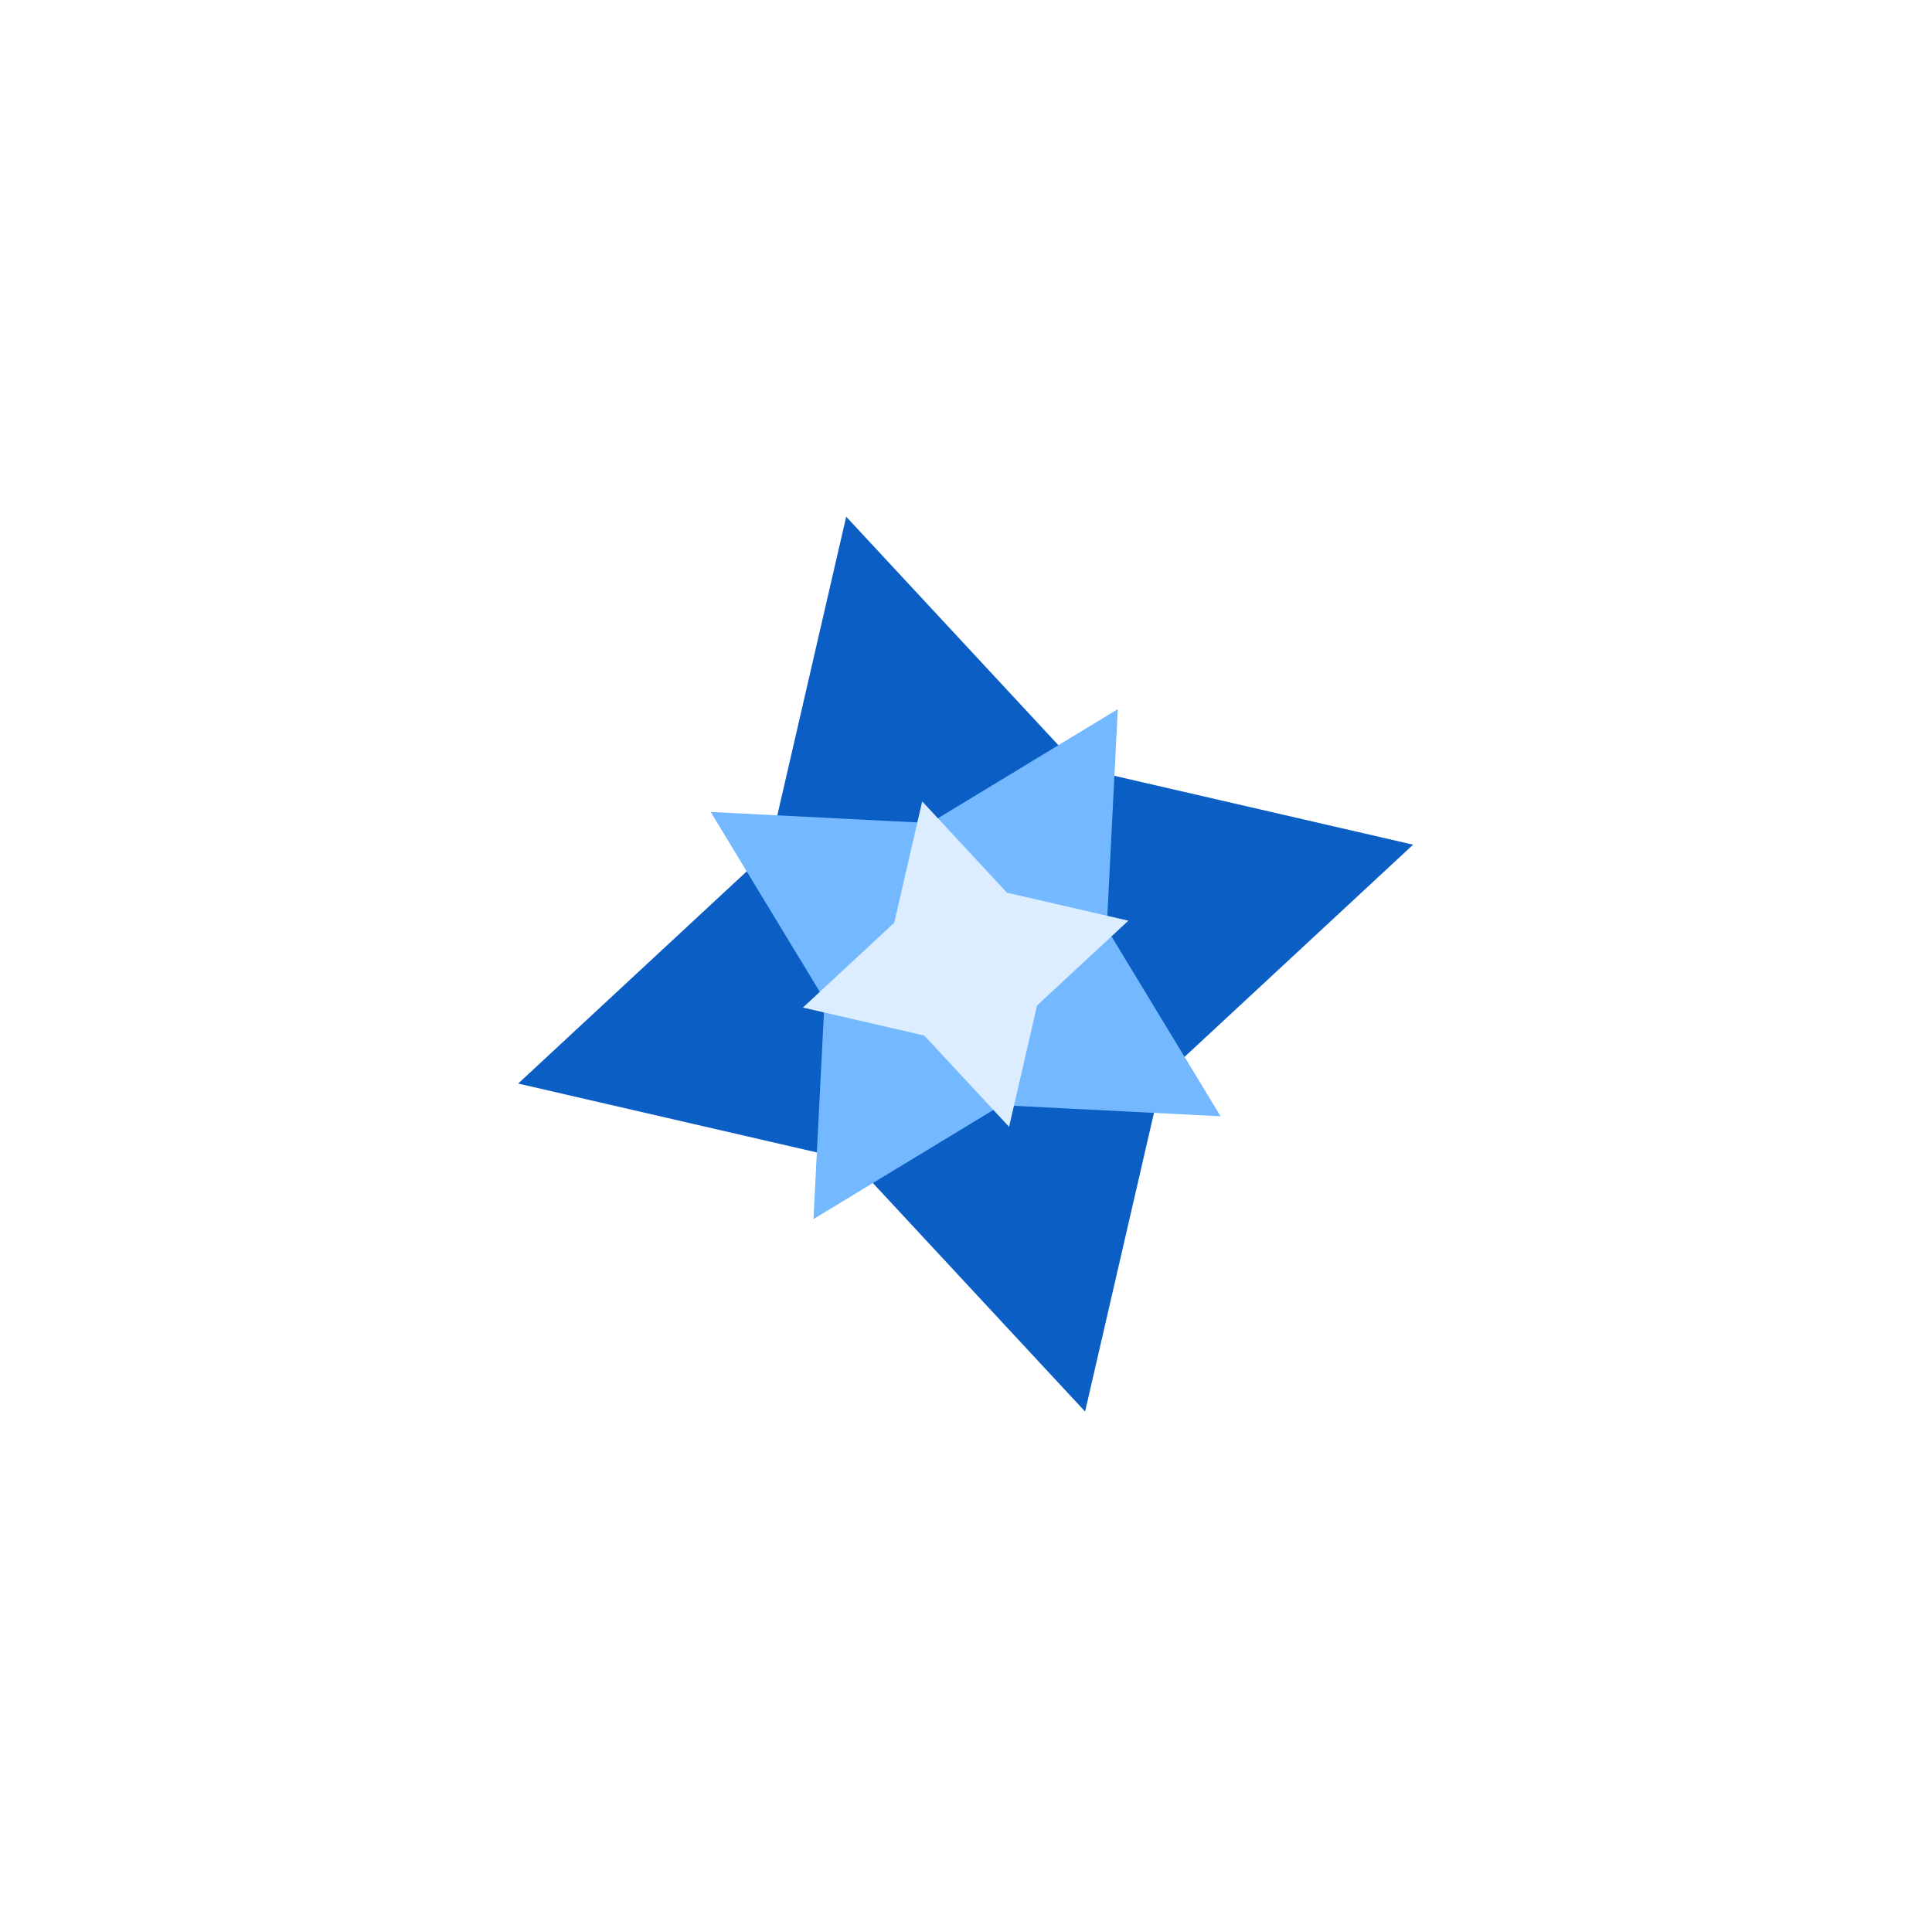
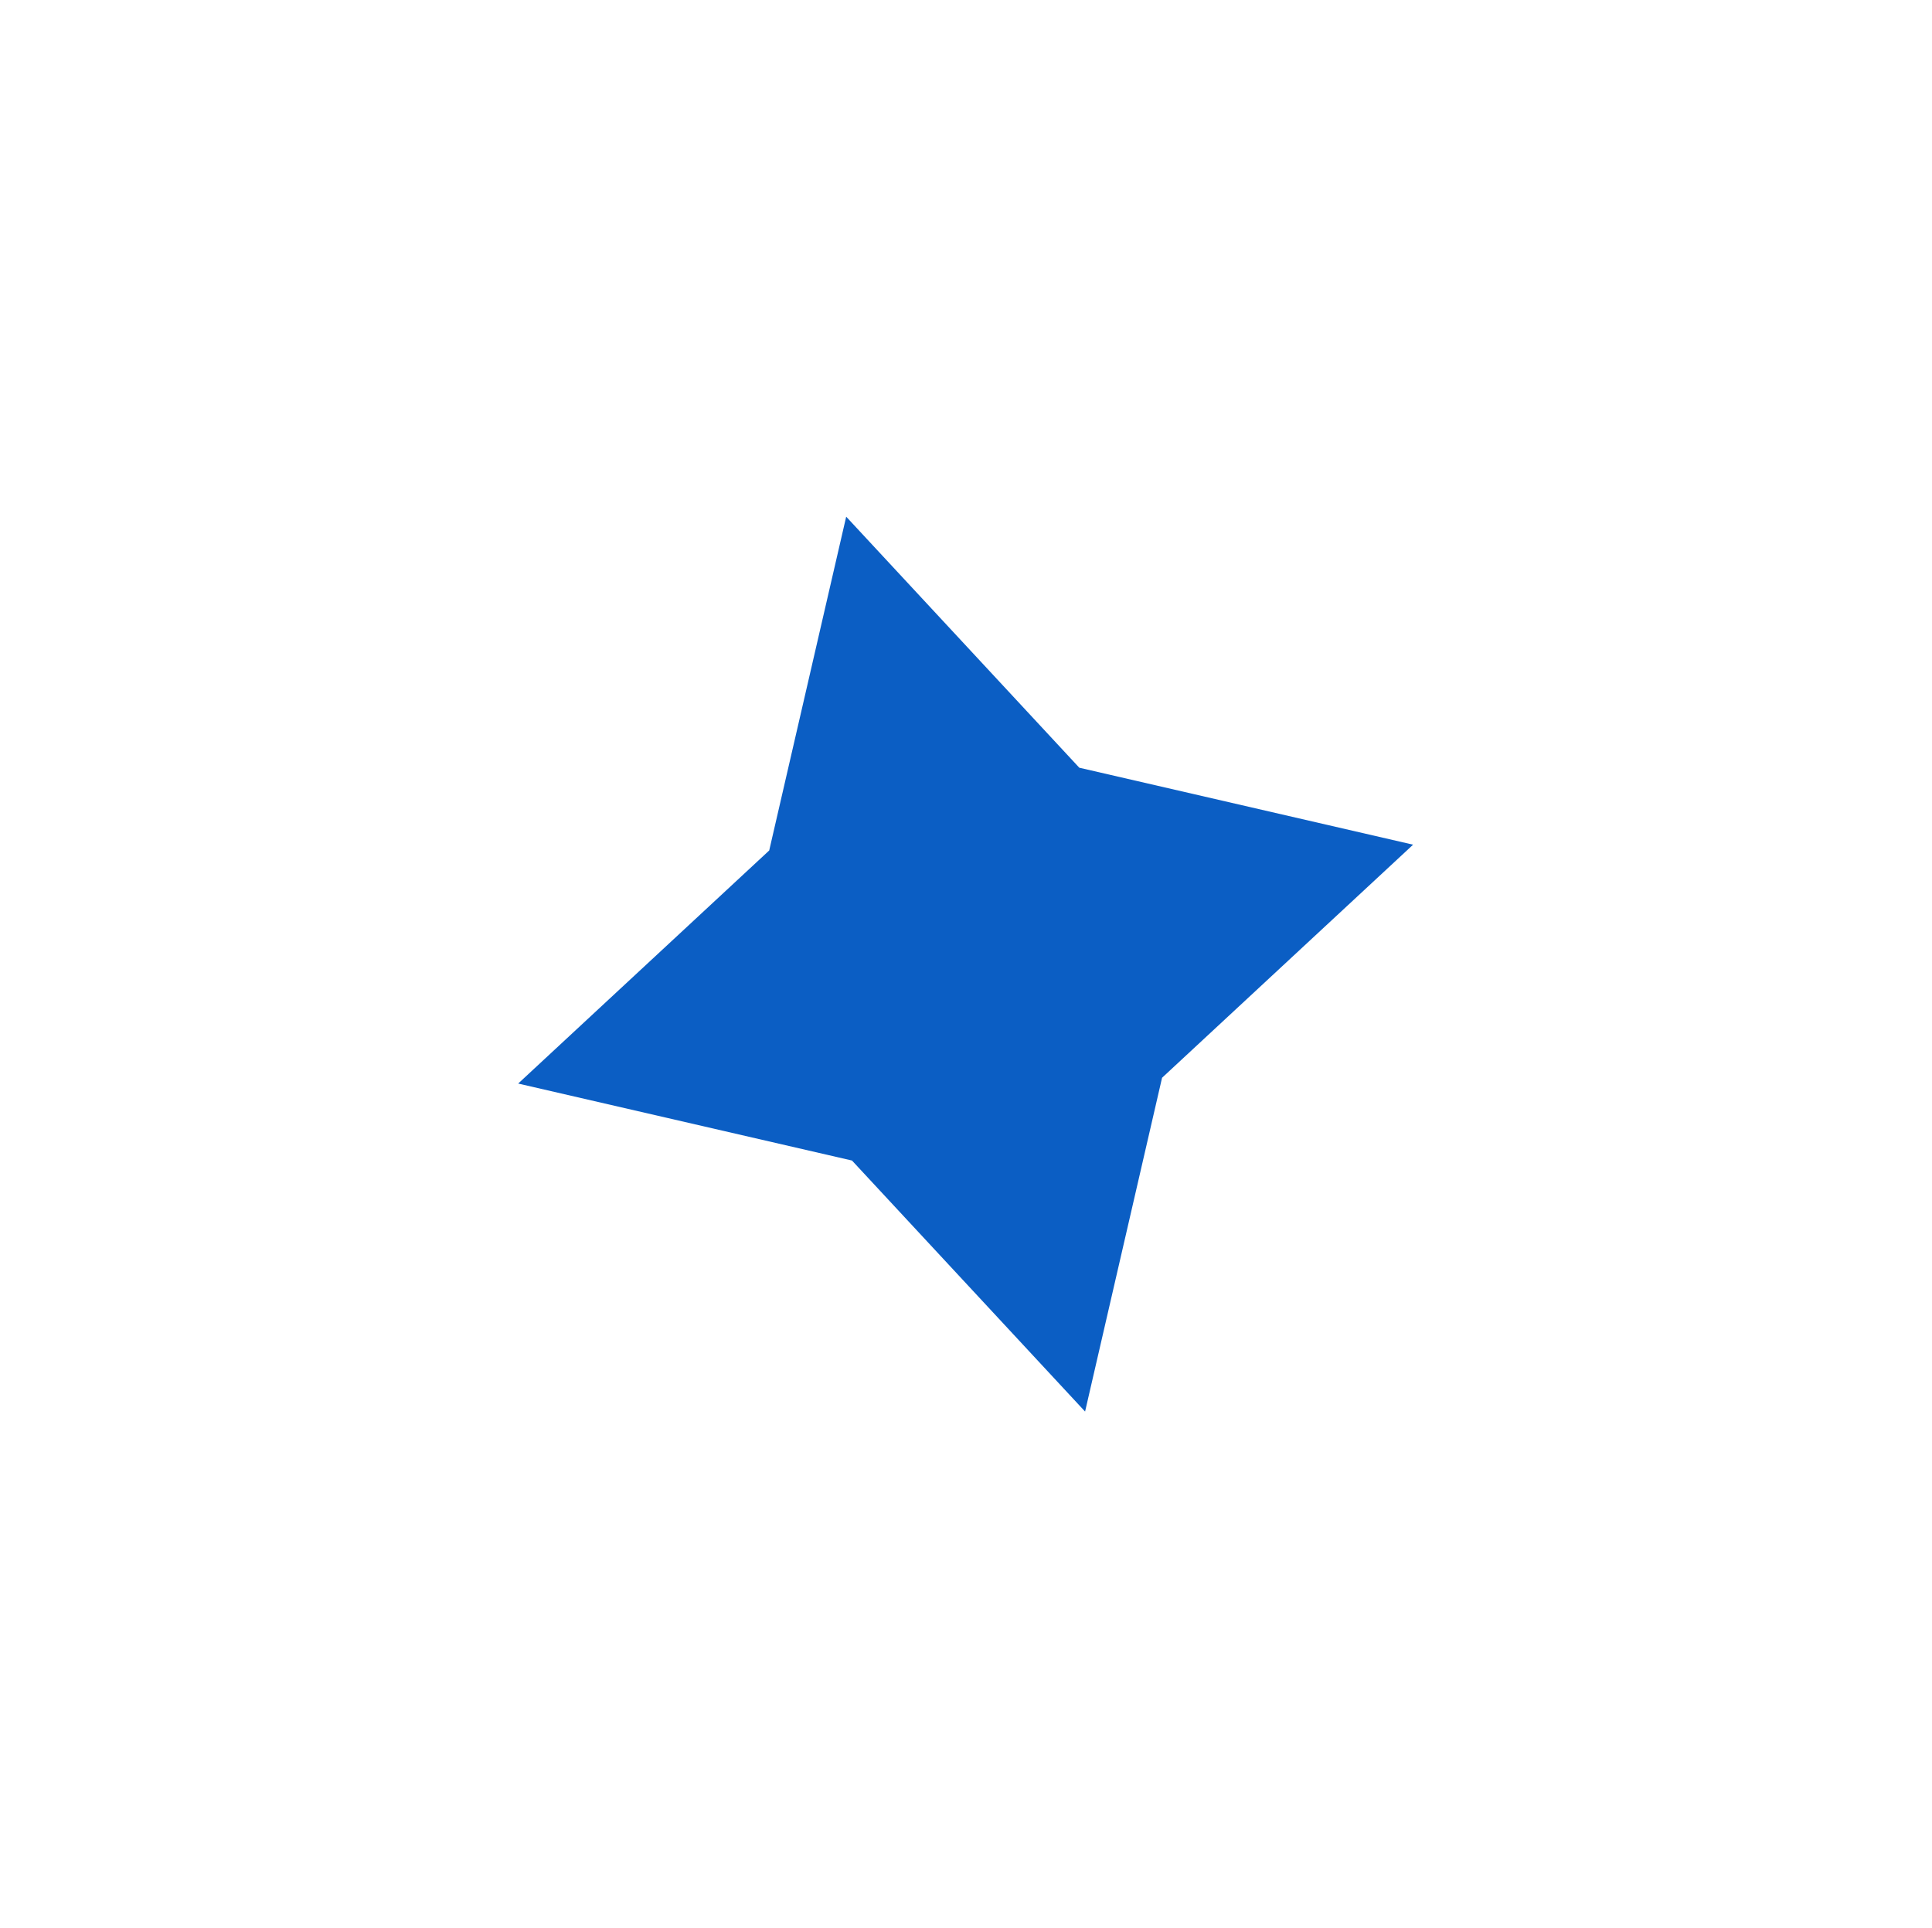
<svg xmlns="http://www.w3.org/2000/svg" width="487" height="486" viewBox="0 0 487 486" fill="none">
  <g filter="url(#filter0_f_238_629)">
    <path d="M130.617 273.151L193.896 214.395L213.301 130.251L272.058 193.531L356.201 212.935L292.922 271.692L273.517 355.836L214.76 292.556L130.617 273.151Z" fill="#0B5EC4" />
  </g>
  <g filter="url(#filter1_f_238_629)">
-     <path d="M179.141 204.689L234.43 207.486L281.763 178.775L278.966 234.065L307.677 281.398L252.388 278.6L205.054 307.312L207.852 252.022L179.141 204.689Z" fill="#74B8FF" />
-   </g>
+     </g>
  <g filter="url(#filter2_f_238_629)">
-     <path d="M202.387 253.994L225.402 232.624L232.459 202.02L253.829 225.035L284.432 232.093L261.417 253.463L254.36 284.066L232.99 261.051L202.387 253.994Z" fill="#DBEDFF" />
-   </g>
+     </g>
  <defs>
    <filter id="filter0_f_238_629" x="0.742" y="0.377" width="485.333" height="485.333" filterUnits="userSpaceOnUse" color-interpolation-filters="sRGB">
      <feFlood flood-opacity="0" result="BackgroundImageFix" />
      <feBlend mode="normal" in="SourceGraphic" in2="BackgroundImageFix" result="shape" />
      <feGaussianBlur stdDeviation="64.937" result="effect1_foregroundBlur_238_629" />
    </filter>
    <filter id="filter1_f_238_629" x="101.216" y="100.851" width="284.385" height="284.385" filterUnits="userSpaceOnUse" color-interpolation-filters="sRGB">
      <feFlood flood-opacity="0" result="BackgroundImageFix" />
      <feBlend mode="normal" in="SourceGraphic" in2="BackgroundImageFix" result="shape" />
      <feGaussianBlur stdDeviation="38.962" result="effect1_foregroundBlur_238_629" />
    </filter>
    <filter id="filter2_f_238_629" x="176.412" y="176.046" width="133.994" height="133.995" filterUnits="userSpaceOnUse" color-interpolation-filters="sRGB">
      <feFlood flood-opacity="0" result="BackgroundImageFix" />
      <feBlend mode="normal" in="SourceGraphic" in2="BackgroundImageFix" result="shape" />
      <feGaussianBlur stdDeviation="12.987" result="effect1_foregroundBlur_238_629" />
    </filter>
  </defs>
</svg>